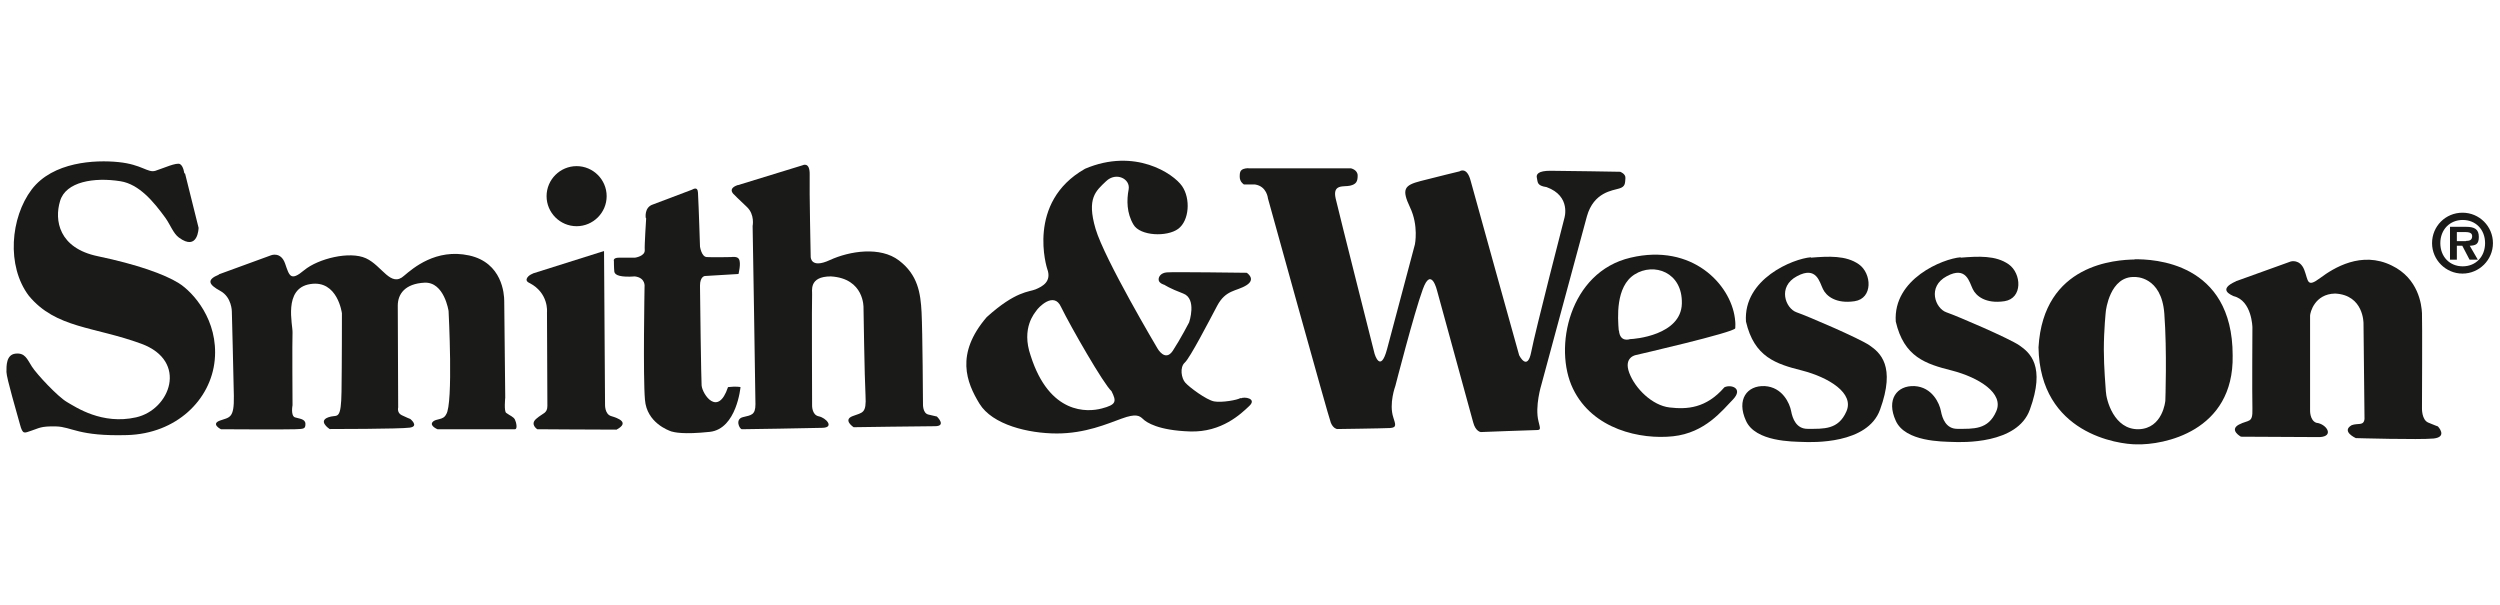
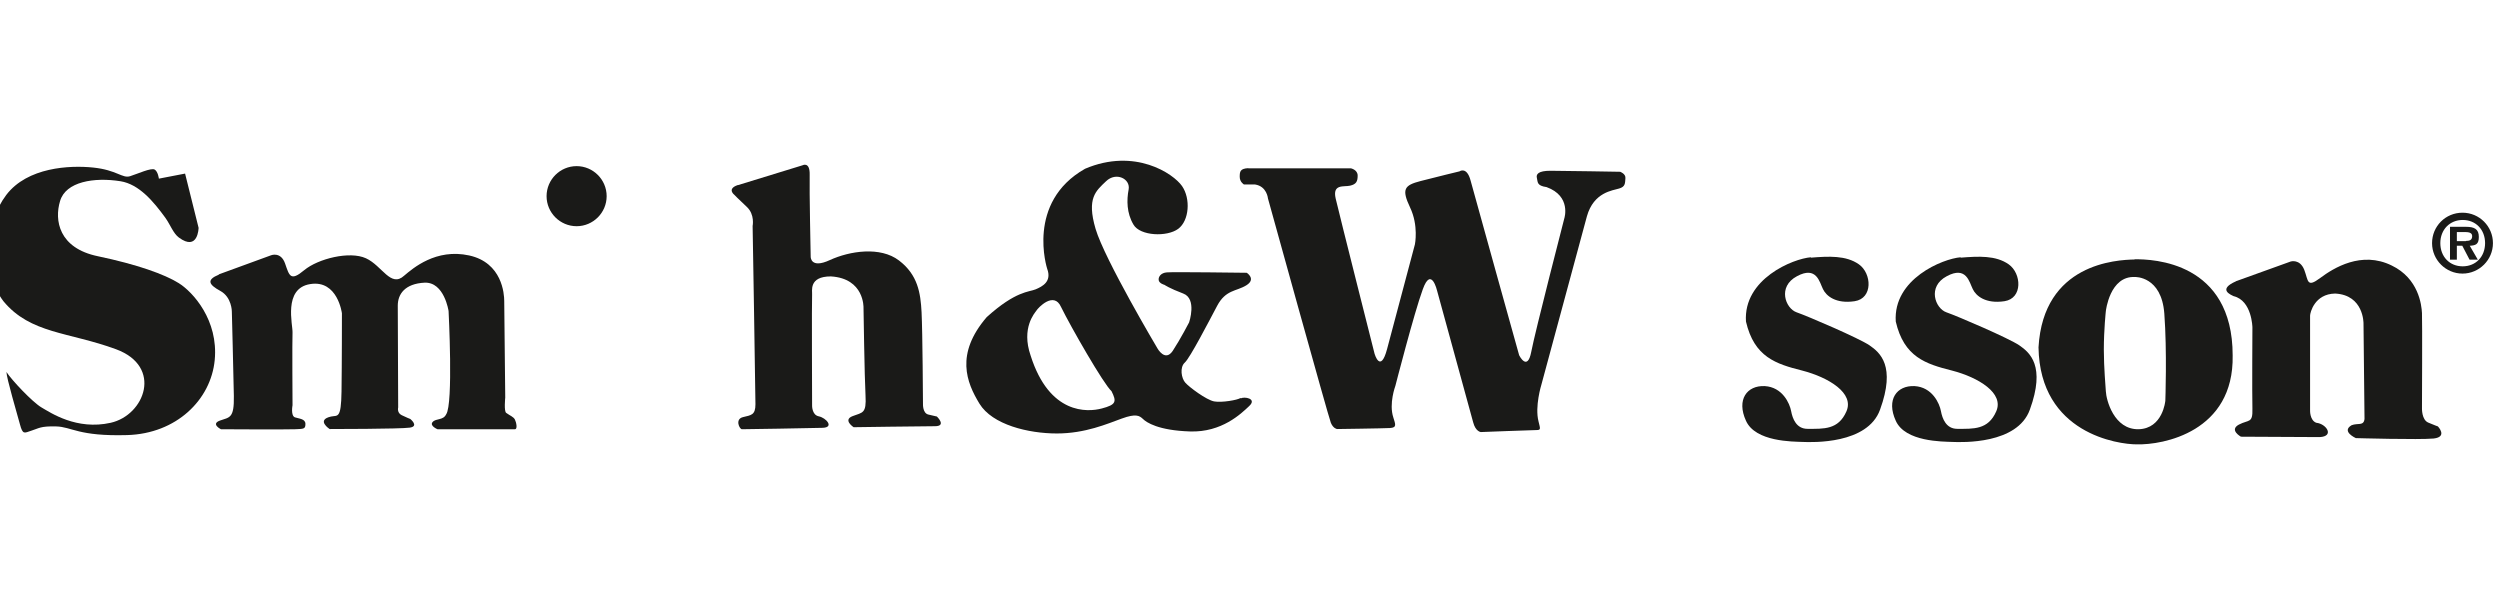
<svg xmlns="http://www.w3.org/2000/svg" id="Ebene_1" version="1.1" viewBox="0 0 1240 300">
  <defs>
    <style>
      .st0, .st1 {
        fill: #1a1a18;
      }

      .st1 {
        fill-rule: evenodd;
      }
    </style>
  </defs>
-   <path class="st1" d="M91.8,86.1l6.7,26.9s-.2,11.9-9.8,4.8c-2.8-2.1-4.2-6.3-6.7-9.8-5.9-8.1-13-16.6-22.2-18.1-13.1-2.1-27.2.2-30,9.8-2.9,9.5-.7,23.4,18.8,27.4,19.5,4.1,32.9,8.9,40,13.3s19.8,18.4,17.9,38.2c-1.9,19.8-19.1,36.5-43.4,37.2-24.3.7-27.4-4.1-35.3-4.3-7.9-.2-8.6,1-12.2,2.1-3.6,1.2-4.3,2.1-5.7-3.1-1.4-5.2-6.7-23.1-6.7-26s-.2-8.6,4.5-9.1,5.7,2.6,8.1,6.4c2.4,3.8,12.9,15,17.4,17.6,4.5,2.6,17.4,11.4,34.3,7.6,16.9-3.8,26-27.9,2.6-36.5-23.4-8.6-42.4-7.6-55.8-23.8-11.2-14.8-9.1-38.8,1.4-52.7,10.5-13.8,31.5-14.8,43.1-13.6,11.7,1.2,14.5,5.5,18.3,4.3,3.8-1.2,10.5-4.3,12.2-3.3,1.7,1,2.1,4.5,2.1,4.5Z" />
+   <path class="st1" d="M91.8,86.1l6.7,26.9s-.2,11.9-9.8,4.8c-2.8-2.1-4.2-6.3-6.7-9.8-5.9-8.1-13-16.6-22.2-18.1-13.1-2.1-27.2.2-30,9.8-2.9,9.5-.7,23.4,18.8,27.4,19.5,4.1,32.9,8.9,40,13.3s19.8,18.4,17.9,38.2c-1.9,19.8-19.1,36.5-43.4,37.2-24.3.7-27.4-4.1-35.3-4.3-7.9-.2-8.6,1-12.2,2.1-3.6,1.2-4.3,2.1-5.7-3.1-1.4-5.2-6.7-23.1-6.7-26c2.4,3.8,12.9,15,17.4,17.6,4.5,2.6,17.4,11.4,34.3,7.6,16.9-3.8,26-27.9,2.6-36.5-23.4-8.6-42.4-7.6-55.8-23.8-11.2-14.8-9.1-38.8,1.4-52.7,10.5-13.8,31.5-14.8,43.1-13.6,11.7,1.2,14.5,5.5,18.3,4.3,3.8-1.2,10.5-4.3,12.2-3.3,1.7,1,2.1,4.5,2.1,4.5Z" />
  <path class="st1" d="M108.5,136.1l26-9.5s4.8-1.9,6.9,4.1c2.1,6,2.6,9.1,9.5,3.3,6.9-5.7,22.5-9.6,30.6-5.9,8.1,3.7,12.3,14.8,19,8.6,4.3-3.6,15.7-13.6,32.2-10,16.4,3.6,17.4,19.1,17.4,22.6s.5,47.9.5,47.9c0,0-.7,6.9.5,7.6,1.9,1.4,3.6,1.9,4.3,3.3.7,1.4,1.4,4.8,0,4.8h-38.4s-4.1-1.7-2.4-3.6c1.7-1.9,5.2-.7,6.7-3.8,3.6-5,1.2-51.2,1.2-51.2,0,0-2.1-14.5-11.9-14.1-9.8.5-13.3,5.7-13.3,11.4s.2,50.5.2,50.5c0,0-.7,2.6,1.7,3.8,2.4,1.2,4.3,1.9,4.3,1.9,0,0,4.5,3.6-.2,4.3-4.8.7-39.8.7-39.8.7,0,0-6.9-4.5.7-6.2,3.3-.7,5,1.4,5.2-12.4.2-13.8.2-38.8.2-38.8,0,0-2.1-16.7-15.7-14.5-13.6,2.1-8.6,20.3-8.8,24.1-.2,3.8,0,36,0,36,0,0-1,5.2,1.2,6,2.1.7,5.2.7,5.2,3.3s-1,2.4-5.2,2.6c-4.3.2-36.7,0-36.7,0,0,0-5.2-2.6-.5-4.3,4.8-1.7,7.1-1,6.9-12.2-.2-11.2-1-41.9-1-41.9,0,0,0-7.1-5.7-10.2-5.7-3.1-7.1-5.5-.7-8.1Z" />
-   <path class="st1" d="M264.1,135.7l35.5-11.2.5,76.2s-.2,4.8,3.1,5.7c3.3,1,9.3,3.1,2.6,6.7-9.8,0-39.3-.2-39.3-.2,0,0-3.8-2.4-.5-5.2,3.3-2.9,5.5-2.6,5.5-6.4s-.2-46.5-.2-46.5c0,0,1-9.5-8.8-14.5-3.1-1.4,0-4.1,1.7-4.5Z" />
  <path class="st1" d="M300.9,97.3c0,8.2-6.7,14.9-14.9,14.9s-14.9-6.7-14.9-14.9,6.7-14.9,14.9-14.9,14.9,6.7,14.9,14.9Z" />
-   <path class="st1" d="M320.3,108.1s-.9-5.3,3.6-6.7c3.9-1.5,14.3-5.4,19.3-7.3,2.6-1.5,2.9.2,3,1.5.4,7.4,1,26.7,1,26.7,0,0,.7,5,3.3,5.2,2.6.2,12.2,0,12.2,0,0,0,3.1-.5,3.8,1,1.2,1.9-.2,7.4-.2,7.4l-16.7,1s-2.4.2-2.4,4.8.6,47.5.8,49.5c.4,4.4,8.1,15.8,13.1.8,4.3-.5,6.2,0,6.2,0,0,0-1.9,20.7-15.2,22.2-13.3,1.4-17.6.2-19.1-.2-1.4-.5-12.2-4.3-13.1-15.7-1-11.4-.2-56-.2-56,0,0,.7-4.5-4.8-5.2-6.9.5-10-.5-10.2-2.4-.2-1.9-.2-5.2-.2-5.2,0,0-.7-1.7,2.6-1.7h7.9s5-.7,4.8-3.8c-.2-2,.7-15.7.7-15.7Z" />
  <path class="st1" d="M366.1,91.8l31.9-9.8s3.8-2.1,3.6,4.8c-.2,6.9.5,40.5.5,40.5,0,0-.2,6.2,9.5,1.7,9.8-4.5,25-6.9,34.3.2,9.3,7.1,10.7,16,11.2,25.7.5,9.8.7,45.5.7,45.5,0,0-.2,4.5,2.6,5.2,2.9.7,4.3,1,4.3,1,0,0,5,4.8-1,4.8s-40.3.5-40.3.5c0,0-5.5-3.6-.5-5.5,5-1.9,6.9-1.2,6.4-10.2-.5-9.1-1-43.6-1-43.6,0,0,.5-14.5-16.2-15.5-11.2,0-9.1,7.4-9.3,9.1-.2,1.7,0,54.8,0,54.8,0,0-.2,4.8,3.3,5.5,3.6.7,7.9,5.5,1.9,5.7-6,.2-38.8.7-40,.7s-3.6-5,.5-6c4.1-1,6.2-1,6.2-6.4s-1.4-88.4-1.4-88.4c0,0,1.2-5.7-2.9-9.5-4.1-3.8-6.2-6-6.2-6,0,0-3.8-2.9,1.7-4.8Z" />
  <path class="st0" d="M615.3,197.4c-1.4,1-9.3,2.4-13.1,1.7-3.8-.7-12.4-7.1-14.3-9.3-1.9-2.1-2.9-7.6-.2-10,2.6-2.4,11.7-20,16-28.1,4.3-8.1,9.5-7.1,14.5-10.2,5-3.1.2-6.2.2-6.2,0,0-36.7-.5-39.6-.2-2.9.2-4.3,2.1-4.1,3.8.2,1.7,2.9,2.4,2.9,2.4,0,0,2.4,1.7,9.3,4.3,6.9,2.6,2.9,14.3,2.9,14.3,0,0-4.3,8.3-8.1,14.1-3.8,5.7-7.6-1.2-7.6-1.2,0,0-26.2-44.1-30.7-59.3-4.5-15.3.2-18.8,5.2-23.6,5-4.8,12.2-1.2,11.2,4.1-1,5.2-1,11.7,2.4,17.4,3.3,5.7,16.7,6.2,22.2,2.1,5.5-4.1,6.2-15,1.9-21.2-4.3-6.2-23.4-19.1-48.1-8.6-29.5,16.7-18.8,49.6-18.8,49.6,2.4,6.4-2.4,8.8-5.7,10.2-3.3,1.4-9.8.7-24.3,13.8-15.7,18.3-10,32.4-3.6,42.9,6.4,10.5,24.3,14.8,38.4,14.8s25-4.8,32.2-7.4c7.1-2.6,8.8-1.4,10.5.2,1.7,1.7,7.6,5.7,23.4,6.2,15.7.5,25.3-8.8,29.3-12.6,4.1-3.8-2.6-4.8-4.1-3.8ZM546.5,202.6c-7.1,1.9-26,3.1-35.3-26.2-4.8-13.8,2.1-21.2,2.9-22.4.7-1.2,8.6-9.8,12.2-1.7,4.8,9.8,21.2,38.4,25,41.7,2.6,5.2,2.4,6.7-4.8,8.6Z" />
  <path class="st1" d="M619.1,83.5h51s3.3.7,3.3,3.6-.7,4.3-3.8,5c-3.1.7-8.8-1-7.1,6.4,1.7,7.4,19.3,77,19.3,77,0,0,2.9,10,6.2-2.4,3.3-12.4,13.8-51.9,13.8-51.9,0,0,1.9-9.3-2.4-18.3-4.3-9.1-2.9-11,5.2-13.1,8.1-2.1,19.3-4.8,19.3-4.8,0,0,3.6-2.6,5.5,4.5,1.9,7.1,24.1,86.7,24.1,86.7,0,0,4.1,8.3,6-1.7,1.9-10,16.4-66.2,16.4-66.2,0,0,3.6-11-8.8-15.5-5-.7-4.3-2.6-4.8-4.5s.7-3.6,6.7-3.6,34.6.5,34.6.5c0,0,2.9,1,2.6,3.3-.2,2.4,0,4.1-3.1,5-3.1,1-12.6,1.7-16,13.8-3.3,12.2-22.6,83.6-22.6,83.6,0,0-3.3,10.7-1.4,18.1.7,3.1,1.4,4.3-.7,4.3s-27.9,1-27.9,1c0,0-2.6-.2-3.8-4.8-1.2-4.5-17.9-65.3-17.9-65.3,0,0-2.9-12.4-7.1-.7-4.3,11.7-13.6,47.9-13.6,47.9,0,0-3.3,8.8-1,15.7,1,3.3,1.9,5-1.7,5.2-3.6.2-26.2.5-26.2.5,0,0-1.9-.2-3.1-3.1-1.2-2.9-31.2-111.3-31.2-111.3,0,0-.5-6-6.4-6.9h-5.5s-2.1-1.2-2.1-3.8.2-4.1,4.3-4.3Z" />
-   <path class="st0" d="M855.3,192.1c-9.1,10.5-18.6,11-27.2,10-8.6-1-17.1-9.4-20-17.2-2.9-7.8,3.3-8.8,3.3-8.8,0,0,49.2-11.3,49.3-13.3,0-2.1.2-1.8-.2-5-2.2-16.8-21.2-37.2-51.7-30-30.5,7.1-38.4,44.8-28.6,65,9.8,20.3,33.6,25.3,49.6,23.6,16-1.7,24.5-12.9,29.8-18.3,5.2-5.5-1-7.6-4.3-6ZM802.9,164c-.5-6.2-1.7-21.9,7.9-27.9,9.5-6,23.8-1.2,23.4,14.5s-23.6,17.6-25.7,17.6c0,0-5,1.9-5.5-4.3Z" />
  <path class="st1" d="M972.5,127.8c8.8-.7,17.4-1.2,23.8,3.3,6.4,4.5,7.1,16.9-2.1,18.3-9.3,1.4-14.1-2.6-15.7-6-1.7-3.3-3.1-11.7-12.9-6.4-9.8,5.2-5.7,16-.2,17.9,5.5,1.9,31.1,12.9,36.2,16.4,5.2,3.6,13.1,10.2,5.2,31.9-6.2,17.2-33.6,16.2-38.4,16-4.8-.2-23.4,0-28.1-10.5-4.8-10.5.5-17.6,9.3-17.2,8.8.5,12.4,8.6,13.1,12.4.7,3.8,2.6,8.8,8.1,8.8,8.1,0,15.3.5,19.3-8.6,4.1-9.1-8.8-16.9-21.9-20.3-13.1-3.3-23.8-6.7-27.9-24.3-1.4-21.2,23.4-31.2,32.2-31.9Z" />
  <path class="st1" d="M898.2,127.8c8.8-.7,17.4-1.2,23.8,3.3,6.4,4.5,7.1,16.9-2.1,18.3-9.3,1.4-14.1-2.6-15.7-6-1.7-3.3-3.1-11.7-12.9-6.4-9.8,5.2-5.7,16-.2,17.9,5.5,1.9,31.1,12.9,36.2,16.4,5.2,3.6,13.1,10.2,5.2,31.9-6.2,17.2-33.6,16.2-38.4,16-4.8-.2-23.4,0-28.1-10.5-4.8-10.5.5-17.6,9.3-17.2,8.8.5,12.4,8.6,13.1,12.4.7,3.8,2.6,8.8,8.1,8.8,8.1,0,15.3.5,19.3-8.6,4.1-9.1-8.8-16.9-21.9-20.3-13.1-3.3-23.8-6.7-27.9-24.3-1.4-21.2,23.4-31.2,32.2-31.9Z" />
  <path class="st0" d="M1058.8,128.7c-9,.2-45.3,1.9-47.7,43.6.7,42.9,39.8,48.1,48.6,48.1,13.2.4,48.4-6.2,47.7-44.1,0-46.5-39.6-47.8-48.6-47.7ZM1074,198.8s-1.2,13.8-13.3,14.1c-12.2.2-16-14.5-16.2-18.8-.1-2-1-11.7-1-20.7,0-9.9,1-19.1,1-19.1,0,0,1.9-17.6,14.5-16.9,0,0,13.1-.5,14.5,18.1,1.4,18.6.5,43.4.5,43.4Z" />
  <path class="st1" d="M1109,139.5l27.2-9.8s4.5-1.4,6.7,4.1c2.1,5.5,1.2,9.1,7.9,4.1,6.7-5,20.5-13.6,35.5-6.2,13.3,6.4,14.8,19.5,15,23.6.2,4.1,0,47.2,0,47.2,0,0-.2,5.7,3.1,7.1,3.3,1.4,4.8,1.9,4.8,1.9,0,0,5,5.2-2.1,6-7.1.7-38.6-.2-38.6-.2,0,0-7.4-3.3-2.1-6.4,3.1-1.2,6,.5,6.4-3.1l-.5-47.4s.2-14.1-14.1-14.8c-10.2.2-12.4,9.5-12.4,11v46.9s-.2,5,3.1,6.2c5,.5,9.1,6.7,1.7,7.1l-39.1-.2s-6-3.3-1-6c5-2.6,6.9-.5,6.7-7.9-.2-7.4,0-40.3,0-40.3,0,0-.2-13.3-9.3-15.5-1.4-.7-8.1-3.3,1.2-7.4Z" />
  <path class="st0" d="M1206.3,120.6c0-8.4,6.7-15.1,15.1-15.1s15.1,6.8,15.1,15.1-6.8,15.1-15.1,15.1-15.1-6.8-15.1-15.1ZM1232.6,120.6c0-6.8-4.7-11.5-11.1-11.5s-11.1,4.8-11.1,11.5,4.6,11.5,11.1,11.5,11.1-4.8,11.1-11.5ZM1228.9,128.8h-4l-3.6-6.9h-2.7v6.9h-3.4v-16.3h7.9c4.3,0,6.4,1.2,6.4,5s-1.6,4.2-4.5,4.4l4,6.9ZM1223.1,119.5c1.8,0,3.1-.4,3.1-2.4s-2.4-2-3.9-2h-3.7v4.5h4.5Z" />
</svg>